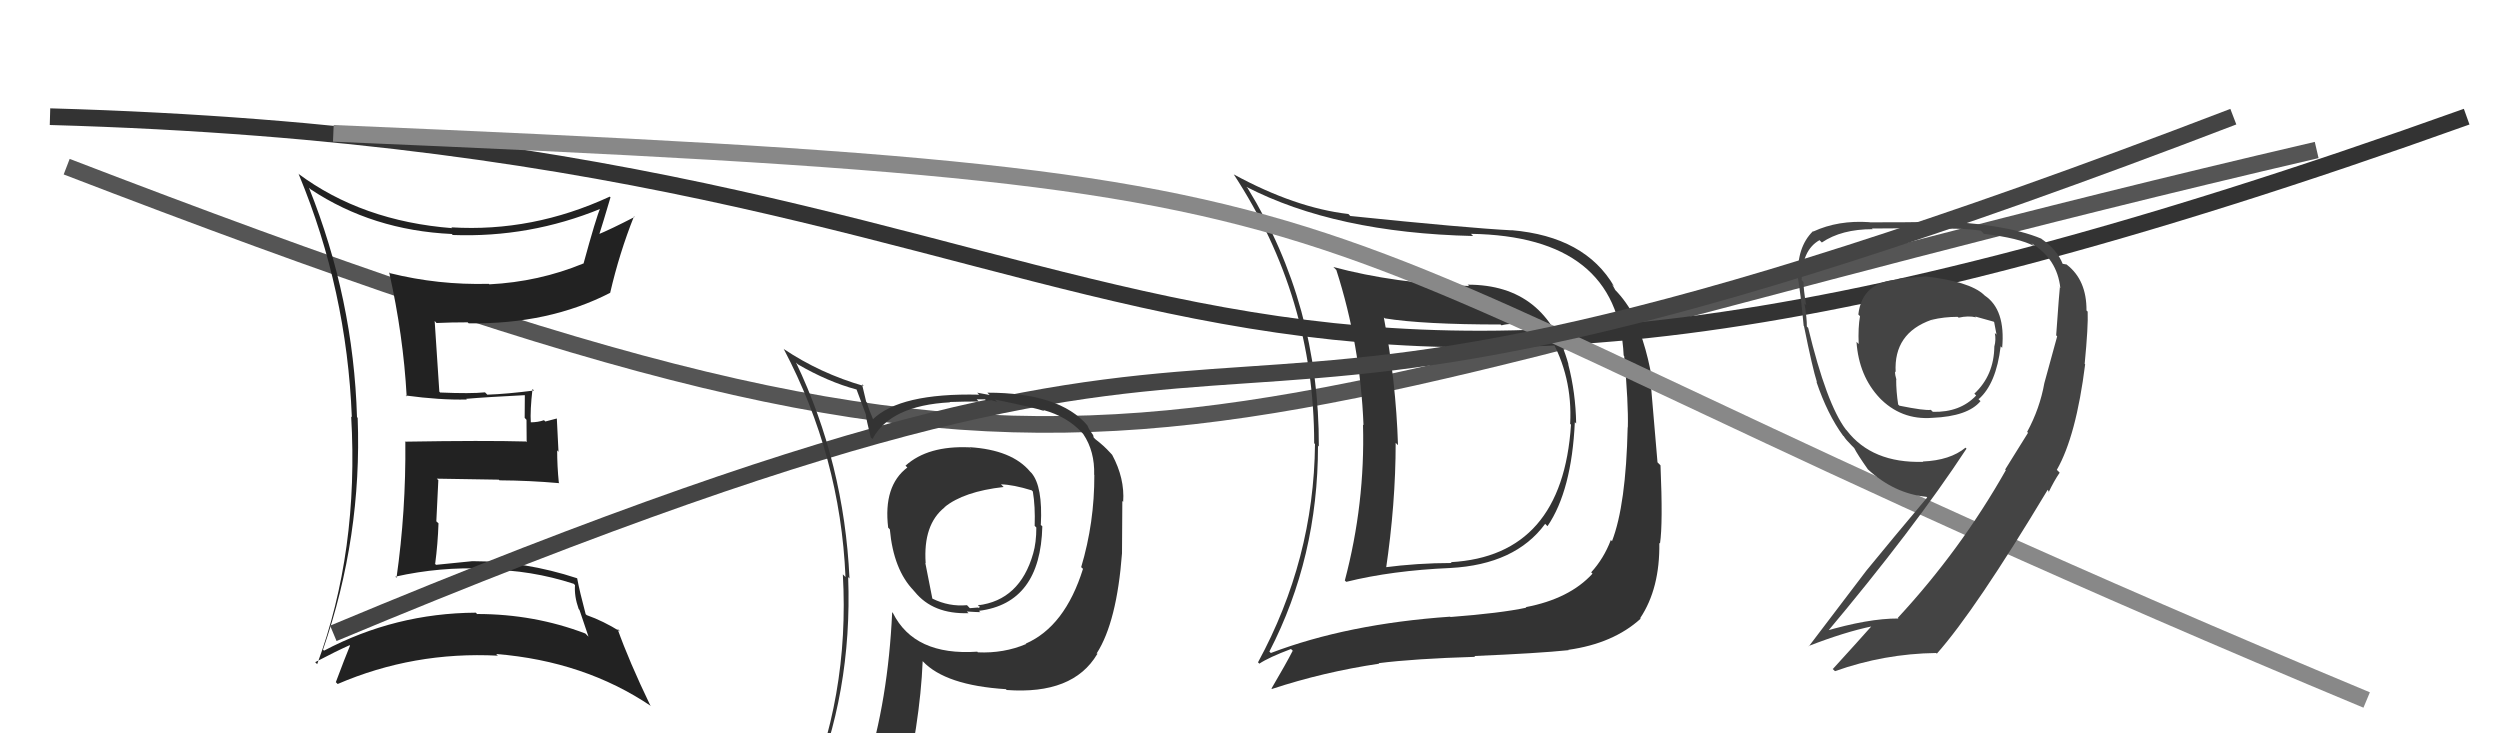
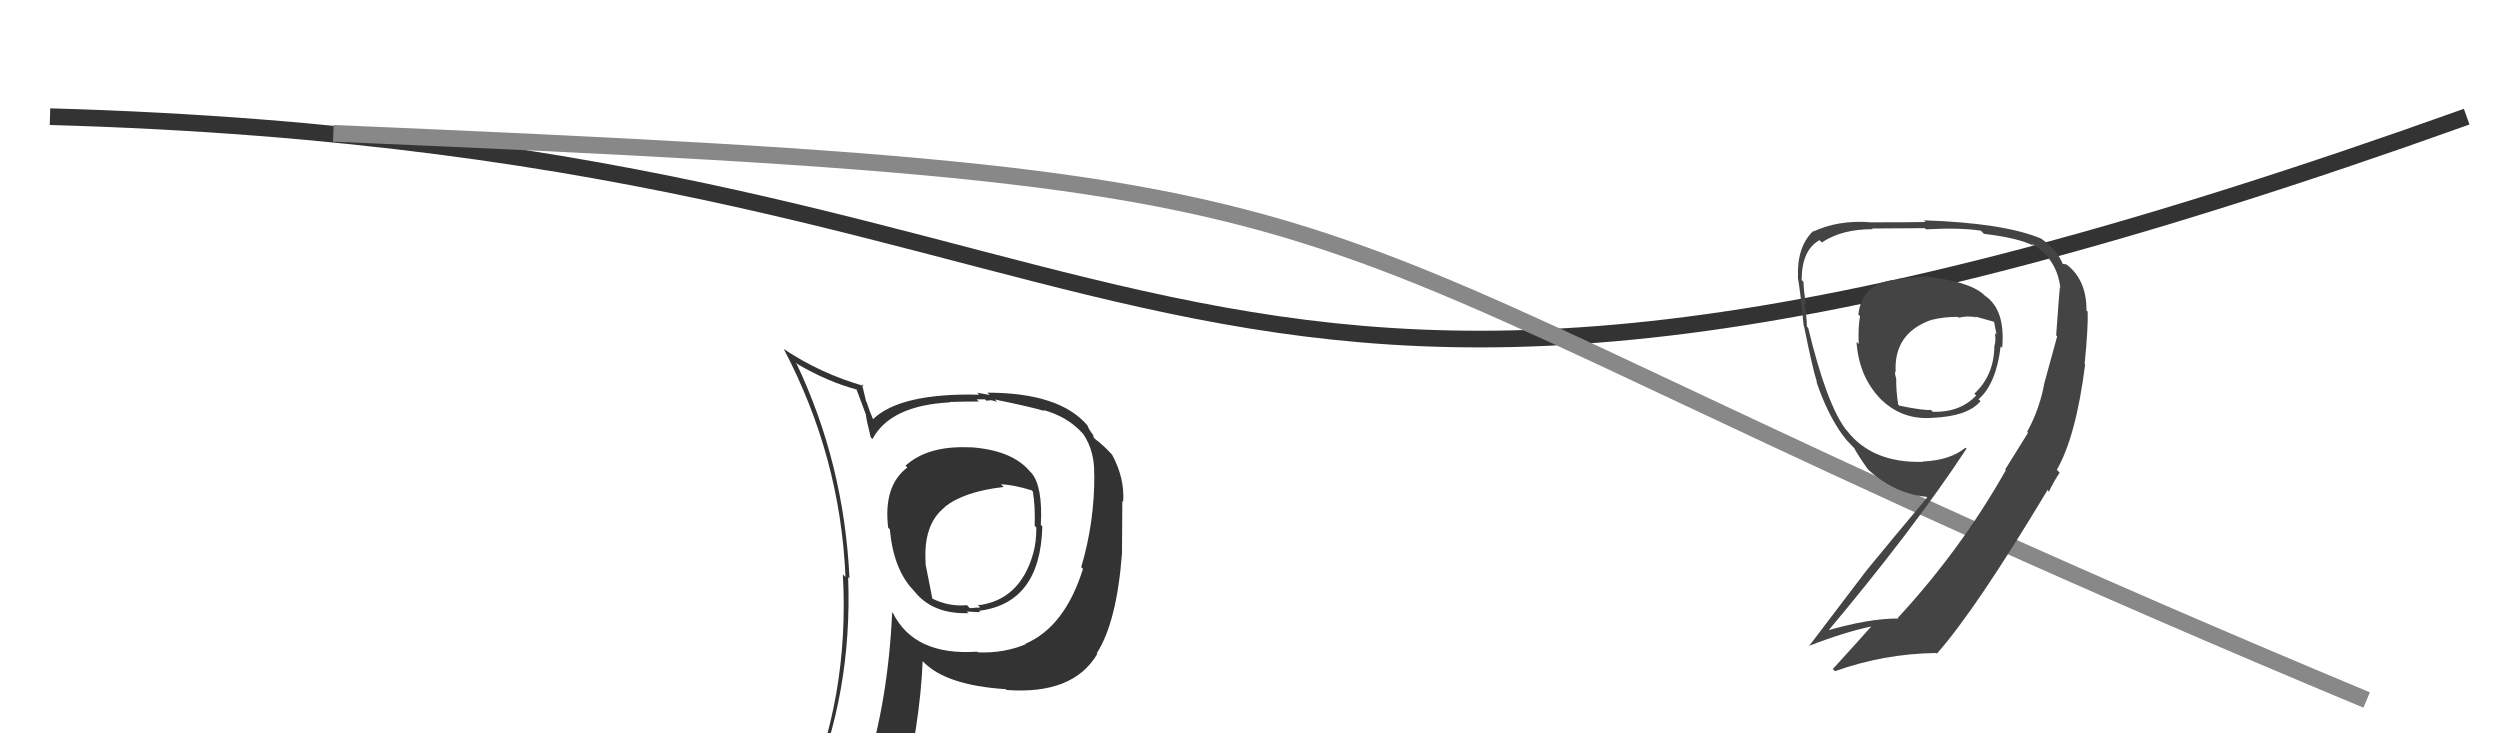
<svg xmlns="http://www.w3.org/2000/svg" width="150" height="44" viewBox="0,0,150,44">
-   <path d="M4 10 C69 35,66 26,139 9" stroke="#555" fill="none" />
-   <path fill="#333" d="M88.05 17.07L88.17 17.18L88.15 17.16Q83.70 17.01 80.00 16.02L80.04 16.06L80.18 16.20Q81.62 20.68 81.81 25.51L81.87 25.57L81.78 25.48Q81.91 30.22 80.69 34.83L80.74 34.88L80.78 34.91Q83.52 34.23 87.02 34.08L87.16 34.22L87.02 34.08Q90.92 33.87 92.71 31.43L92.81 31.53L92.85 31.57Q94.30 29.44 94.49 25.33L94.57 25.41L94.57 25.41Q94.54 23.56 94.09 21.84L94.04 21.80L94.11 21.87Q92.79 17.08 88.07 17.08ZM76.14 39.07L76.10 39.03L76.16 39.10Q79.08 33.45 79.08 26.75L79.01 26.68L79.13 26.79Q79.16 18.30 74.86 11.29L74.75 11.18L74.76 11.20Q80.12 13.97 88.38 14.16L88.32 14.09L88.25 14.03Q97.08 14.17 97.42 21.33L97.61 21.52L97.45 21.36Q97.71 24.21 97.67 25.66L97.61 25.59L97.66 25.64Q97.56 30.30 96.72 32.47L96.66 32.41L96.65 32.40Q96.23 33.51 95.47 34.34L95.47 34.34L95.55 34.42Q94.17 35.93 91.54 36.43L91.57 36.45L91.58 36.46Q90.04 36.79 87.03 37.02L86.84 36.83L87.01 37.00Q80.85 37.43 76.25 39.18ZM94.07 38.95L94.10 38.98L94.10 38.99Q96.80 38.61 98.44 37.12L98.41 37.09L98.41 37.09Q99.60 35.31 99.56 32.57L99.60 32.61L99.60 32.61Q99.78 31.42 99.63 27.92L99.45 27.74L99.06 23.17L99.20 23.30Q98.89 20.90 97.94 18.80L97.99 18.86L97.98 18.85Q97.43 17.87 96.74 17.23L96.92 17.40L96.72 17.05L96.85 17.19Q95.11 14.19 90.69 13.81L90.78 13.89L90.71 13.82Q88.02 13.68 81.02 12.96L81.08 13.02L80.90 12.84Q77.71 12.47 74.02 10.46L74.03 10.47L74.03 10.47Q78.85 17.84 78.85 26.59L78.91 26.66L78.90 26.65Q78.83 33.58 75.48 39.74L75.53 39.79L75.56 39.82Q76.13 39.44 77.46 38.94L77.61 39.09L77.56 39.05Q77.16 39.83 76.29 41.31L76.34 41.37L76.31 41.34Q79.40 40.32 82.75 39.82L82.70 39.76L82.72 39.79Q84.85 39.52 88.51 39.41L88.51 39.41L88.46 39.36Q92.29 39.20 94.12 39.01ZM94.17 25.39L94.26 25.48L94.26 25.48Q93.75 33.35 87.05 33.73L87.13 33.81L87.10 33.78Q85.05 33.78 83.00 34.05L83.16 34.22L83.15 34.20Q83.74 30.22 83.74 26.57L83.82 26.65L83.88 26.71Q83.76 22.89 83.03 19.05L83.09 19.10L83.08 19.10Q85.36 19.47 90.04 19.47L89.98 19.42L90.09 19.52Q91.29 19.20 92.93 20.15L93.00 20.23L92.99 20.21Q94.36 22.58 94.21 25.43Z" />
  <path d="M3 7 C74 9,67 36,148 7" stroke="#333" fill="none" />
  <path d="M20 8 C91 11,70 12,142 42" stroke="#888" fill="none" />
-   <path fill="#222" d="M18.63 11.35L18.63 11.35L18.64 11.36Q22.35 13.82 27.11 14.04L27.12 14.06L27.17 14.10Q31.78 14.27 36.05 12.52L36.03 12.50L36.02 12.48Q35.77 13.04 35.01 15.82L35.12 15.92L35.00 15.81Q32.33 16.91 29.36 17.06L29.38 17.08L29.33 17.03Q26.29 17.11 23.40 16.39L23.50 16.49L23.35 16.34Q24.20 20.13 24.40 23.78L24.38 23.77L24.34 23.73Q26.41 24.01 28.01 23.97L28.02 23.98L27.97 23.93Q29.09 23.83 31.48 23.71L31.57 23.80L31.49 23.72Q31.48 24.39 31.48 25.07L31.59 25.19L31.60 26.53L31.56 26.49Q29.09 26.42 24.30 26.50L24.27 26.47L24.32 26.53Q24.36 30.67 23.79 34.67L23.81 34.69L23.72 34.60Q26.39 34.00 29.13 34.12L29.13 34.11L29.20 34.18Q31.84 34.19 34.43 35.03L34.42 35.02L34.50 35.11Q34.45 35.78 34.72 36.54L34.77 36.60L35.31 38.20L35.12 38.01Q32.05 36.84 28.63 36.84L28.65 36.87L28.55 36.76Q23.70 36.79 19.44 39.04L19.43 39.03L19.38 38.98Q21.73 32.19 21.46 25.07L21.51 25.12L21.42 25.03Q21.21 17.93 18.54 11.27ZM18.88 39.70L19.01 39.83L18.91 39.73Q20.21 39.05 20.98 38.71L20.97 38.70L21.00 38.74Q20.72 39.41 20.15 40.93L20.21 40.99L20.26 41.04Q24.81 39.08 29.87 39.34L29.90 39.37L29.77 39.24Q35.07 39.67 39.07 42.37L38.91 42.21L39.02 42.33Q37.74 39.67 37.05 37.73L37.14 37.82L37.21 37.89Q36.20 37.26 35.21 36.91L35.16 36.87L35.14 36.85Q34.78 35.50 34.63 34.70L34.66 34.73L34.61 34.69Q31.50 33.67 28.34 33.67L28.28 33.60L28.34 33.67Q27.31 33.77 26.16 33.89L26.04 33.76L26.11 33.83Q26.27 32.62 26.31 31.40L26.18 31.28L26.30 28.81L26.21 28.72Q28.14 28.75 29.93 28.78L29.88 28.74L29.97 28.82Q31.77 28.83 33.56 28.99L33.44 28.87L33.53 28.96Q33.43 27.98 33.43 27.02L33.51 27.11L33.41 25.11L32.72 25.29L32.64 25.21Q32.28 25.34 31.82 25.34L31.71 25.24L31.85 25.37Q31.80 24.64 31.95 23.34L31.90 23.29L32.04 23.43Q30.42 23.64 29.24 23.68L29.24 23.68L29.10 23.54Q28.24 23.63 26.41 23.55L26.32 23.46L26.36 23.50Q26.27 22.08 26.08 19.26L26.11 19.29L26.19 19.38Q27.07 19.34 28.06 19.34L28.12 19.40L28.12 19.40Q32.91 19.47 36.61 17.57L36.63 17.59L36.61 17.57Q37.16 15.19 38.04 12.98L38.05 12.99L38.07 13.02Q36.64 13.76 35.81 14.10L35.75 14.04L35.91 14.21Q36.17 13.40 36.63 11.84L36.60 11.81L36.58 11.80Q31.95 13.94 27.08 13.64L27.11 13.67L27.14 13.69Q21.72 13.27 17.88 10.41L17.94 10.47L17.93 10.47Q20.81 17.41 21.11 25.03L21.07 24.99L21.07 24.98Q21.54 33.07 19.03 39.85Z" />
-   <path d="M20 38 C87 10,61 35,134 7" stroke="#444" fill="none" />
  <path fill="#444" d="M115.61 16.70L115.51 16.59L113.96 16.72L114.01 16.77Q111.73 16.85 111.50 18.87L111.48 18.85L111.60 18.97Q111.48 19.65 111.52 20.64L111.49 20.61L111.39 20.51Q111.53 22.56 112.79 23.89L112.69 23.79L112.73 23.83Q114.05 25.22 115.95 25.07L115.91 25.03L115.95 25.07Q118.07 24.98 118.83 24.07L118.65 23.89L118.72 23.95Q119.77 23.03 120.04 20.78L120.03 20.77L120.13 20.87Q120.34 18.57 119.08 17.73L119.11 17.76L119.03 17.68Q118.16 16.88 115.49 16.58ZM121.62 25.90L121.68 25.97L120.31 28.17L120.35 28.21Q117.64 33.00 113.87 37.07L113.91 37.12L113.90 37.11Q112.10 37.10 109.40 37.90L109.45 37.94L109.54 38.03Q114.84 31.72 117.99 26.92L117.92 26.85L117.93 26.86Q117.01 27.62 115.37 27.69L115.31 27.63L115.39 27.71Q112.32 27.80 110.80 25.82L110.75 25.77L110.75 25.77Q109.59 24.23 108.49 19.67L108.55 19.73L108.41 19.59Q108.42 19.14 108.27 18.21L108.29 18.23L108.37 18.31Q108.21 17.37 108.21 16.92L108.06 16.76L108.10 16.80Q108.10 15.01 109.17 14.41L109.20 14.44L109.31 14.55Q110.49 13.75 112.36 13.75L112.34 13.73L112.31 13.71Q115.50 13.69 115.50 13.69L115.44 13.63L115.56 13.76Q117.59 13.65 118.85 13.84L118.97 13.96L119.03 14.03Q121.15 14.28 122.06 14.77L121.91 14.62L121.89 14.60Q123.43 15.53 123.62 17.28L123.47 17.13L123.59 17.26Q123.56 17.46 123.37 20.12L123.27 20.02L123.43 20.18Q122.89 22.15 122.66 22.99L122.73 23.06L122.66 22.99Q122.39 24.51 121.63 25.91ZM123.54 28.32L123.54 28.32L123.41 28.19Q124.57 26.16 125.11 21.85L125.11 21.86L125.08 21.83Q125.30 19.57 125.26 18.69L125.29 18.73L125.19 18.63Q125.20 16.81 124.02 15.89L124.00 15.87L123.77 15.83L123.76 15.83Q123.44 15.01 122.53 14.36L122.54 14.38L122.48 14.32Q120.25 13.38 115.45 13.22L115.38 13.16L115.54 13.32Q114.62 13.34 112.18 13.34L112.10 13.26L112.17 13.33Q110.29 13.20 108.80 13.89L108.81 13.90L108.78 13.87Q107.80 14.83 107.88 16.65L107.84 16.62L107.87 16.65Q108.03 17.53 108.22 19.55L108.20 19.53L108.24 19.57Q108.75 22.10 109.02 22.94L108.96 22.88L108.98 22.89Q109.64 24.85 110.59 26.15L110.62 26.17L110.63 26.18Q110.73 26.36 111.11 26.74L111.26 26.89L111.25 26.88Q111.44 27.26 112.08 28.17L112.02 28.11L112.05 28.14Q113.65 29.62 115.59 29.81L115.63 29.85L115.63 29.85Q113.54 32.33 111.98 34.24L111.98 34.24L108.53 38.78L108.52 38.76Q110.68 37.92 112.32 37.58L112.39 37.66L112.30 37.56Q111.53 38.43 109.97 40.14L109.93 40.11L110.10 40.27Q113.05 39.22 116.17 39.18L116.20 39.21L116.21 39.22Q118.52 36.62 122.86 29.39L122.88 29.41L122.95 29.56L122.92 29.53Q123.24 28.86 123.58 28.36ZM117.40 18.94L117.47 19.02L117.52 19.06Q118.10 18.93 118.56 19.04L118.63 19.11L118.51 18.99Q119.24 19.19 119.62 19.30L119.51 19.19L119.65 19.33Q119.71 19.66 119.79 20.07L119.86 20.14L119.69 19.98Q119.77 20.40 119.66 20.79L119.78 20.90L119.66 20.79Q119.64 22.52 118.46 23.62L118.47 23.63L118.57 23.73Q117.61 24.75 115.97 24.71L115.93 24.67L115.85 24.59Q115.49 24.65 113.96 24.34L114.00 24.38L113.89 24.27Q113.77 23.49 113.77 22.77L113.82 22.82L113.79 22.80Q113.70 22.51 113.70 22.29L113.58 22.17L113.74 22.33Q113.61 19.99 115.89 19.19L115.99 19.29L115.90 19.19Q116.63 19.01 117.47 19.01Z" />
  <path fill="#333" d="M58.26 26.92L58.26 26.93L58.17 26.84Q55.67 26.73 54.33 27.94L54.43 28.04L54.44 28.05Q52.99 29.15 53.29 31.66L53.29 31.66L53.39 31.76Q53.61 34.19 54.83 35.44L54.81 35.43L54.88 35.50Q55.98 36.86 58.11 36.79L58.19 36.87L58.01 36.69Q58.63 36.73 58.82 36.73L58.88 36.80L58.74 36.65Q62.43 36.19 62.54 31.58L62.42 31.47L62.45 31.49Q62.57 29.18 61.89 28.38L61.88 28.37L61.81 28.30Q60.72 26.99 58.17 26.83ZM61.47 38.54L61.47 38.55L61.57 38.64Q60.23 39.21 58.67 39.14L58.61 39.07L58.64 39.10Q54.86 39.36 53.57 36.77L53.55 36.75L53.53 36.74Q53.29 42.01 51.95 46.27L51.96 46.28L52.13 46.46Q50.33 46.94 48.69 47.66L48.61 47.58L48.60 47.57Q51.15 41.59 50.89 34.63L50.90 34.63L50.97 34.71Q50.65 27.80 47.76 21.75L47.72 21.71L47.87 21.86Q49.68 22.91 51.39 23.37L51.39 23.36L51.96 24.89L51.95 24.88Q51.97 25.13 52.24 26.23L52.27 26.27L52.35 26.34Q53.42 24.33 57.00 24.14L56.83 23.97L56.98 24.12Q57.86 24.09 58.73 24.09L58.60 23.96L59.10 23.96L59.21 24.06Q59.26 24.00 59.45 24.04L59.40 23.99L59.83 24.11L59.69 23.97Q61.94 24.43 62.66 24.66L62.50 24.51L62.60 24.60Q64.02 24.99 64.90 25.94L64.95 25.99L65.00 26.05Q65.69 27.08 65.65 28.49L65.80 28.64L65.66 28.49Q65.67 31.36 64.87 34.03L64.86 34.02L64.98 34.13Q63.90 37.59 61.54 38.62ZM65.77 39.19L65.89 39.27L65.81 39.19Q67.01 37.31 67.32 33.20L67.33 33.21L67.32 33.20Q67.34 31.32 67.34 30.06L67.36 30.08L67.39 30.11Q67.49 28.70 66.73 27.29L66.62 27.17L66.60 27.15Q66.23 26.74 65.73 26.36L65.62 26.25L65.59 26.11L65.34 25.74L65.24 25.52L65.25 25.53Q63.58 23.56 59.24 23.56L59.38 23.70L58.63 23.56L58.75 23.68Q53.99 23.57 52.36 25.17L52.40 25.21L52.41 25.22Q52.15 24.62 52.00 24.13L51.97 24.10L51.72 23.05L51.83 23.16Q49.22 22.41 47.01 20.93L47.02 20.93L47.03 20.95Q50.42 27.39 50.73 34.62L50.73 34.62L50.57 34.46Q50.99 41.85 48.14 48.32L48.06 48.24L50.10 47.43L50.10 47.43Q49.71 48.03 49.02 49.59L49.07 49.63L49.15 49.71Q51.82 48.61 54.14 48.27L54.19 48.32L54.06 48.19Q55.21 43.40 55.36 39.67L55.39 39.70L55.37 39.68Q56.73 41.12 60.35 41.35L60.37 41.37L60.40 41.40Q64.38 41.69 65.83 39.25L65.87 39.29ZM60.11 29.11L60.23 29.24L60.06 29.06Q60.80 29.08 61.90 29.42L61.98 29.50L61.97 29.49Q62.12 30.37 62.08 31.55L62.04 31.51L62.18 31.65Q62.18 32.56 61.99 33.21L61.86 33.08L61.99 33.21Q61.19 36.02 58.67 36.32L58.72 36.37L58.84 36.37L58.73 36.27Q58.83 36.44 58.72 36.48L58.69 36.45L58.19 36.49L58.02 36.31Q56.94 36.41 55.95 35.92L55.94 35.91L55.52 33.78L55.54 33.79Q55.38 31.47 56.68 30.44L56.82 30.58L56.67 30.43Q57.82 29.49 60.22 29.22Z" />
</svg>